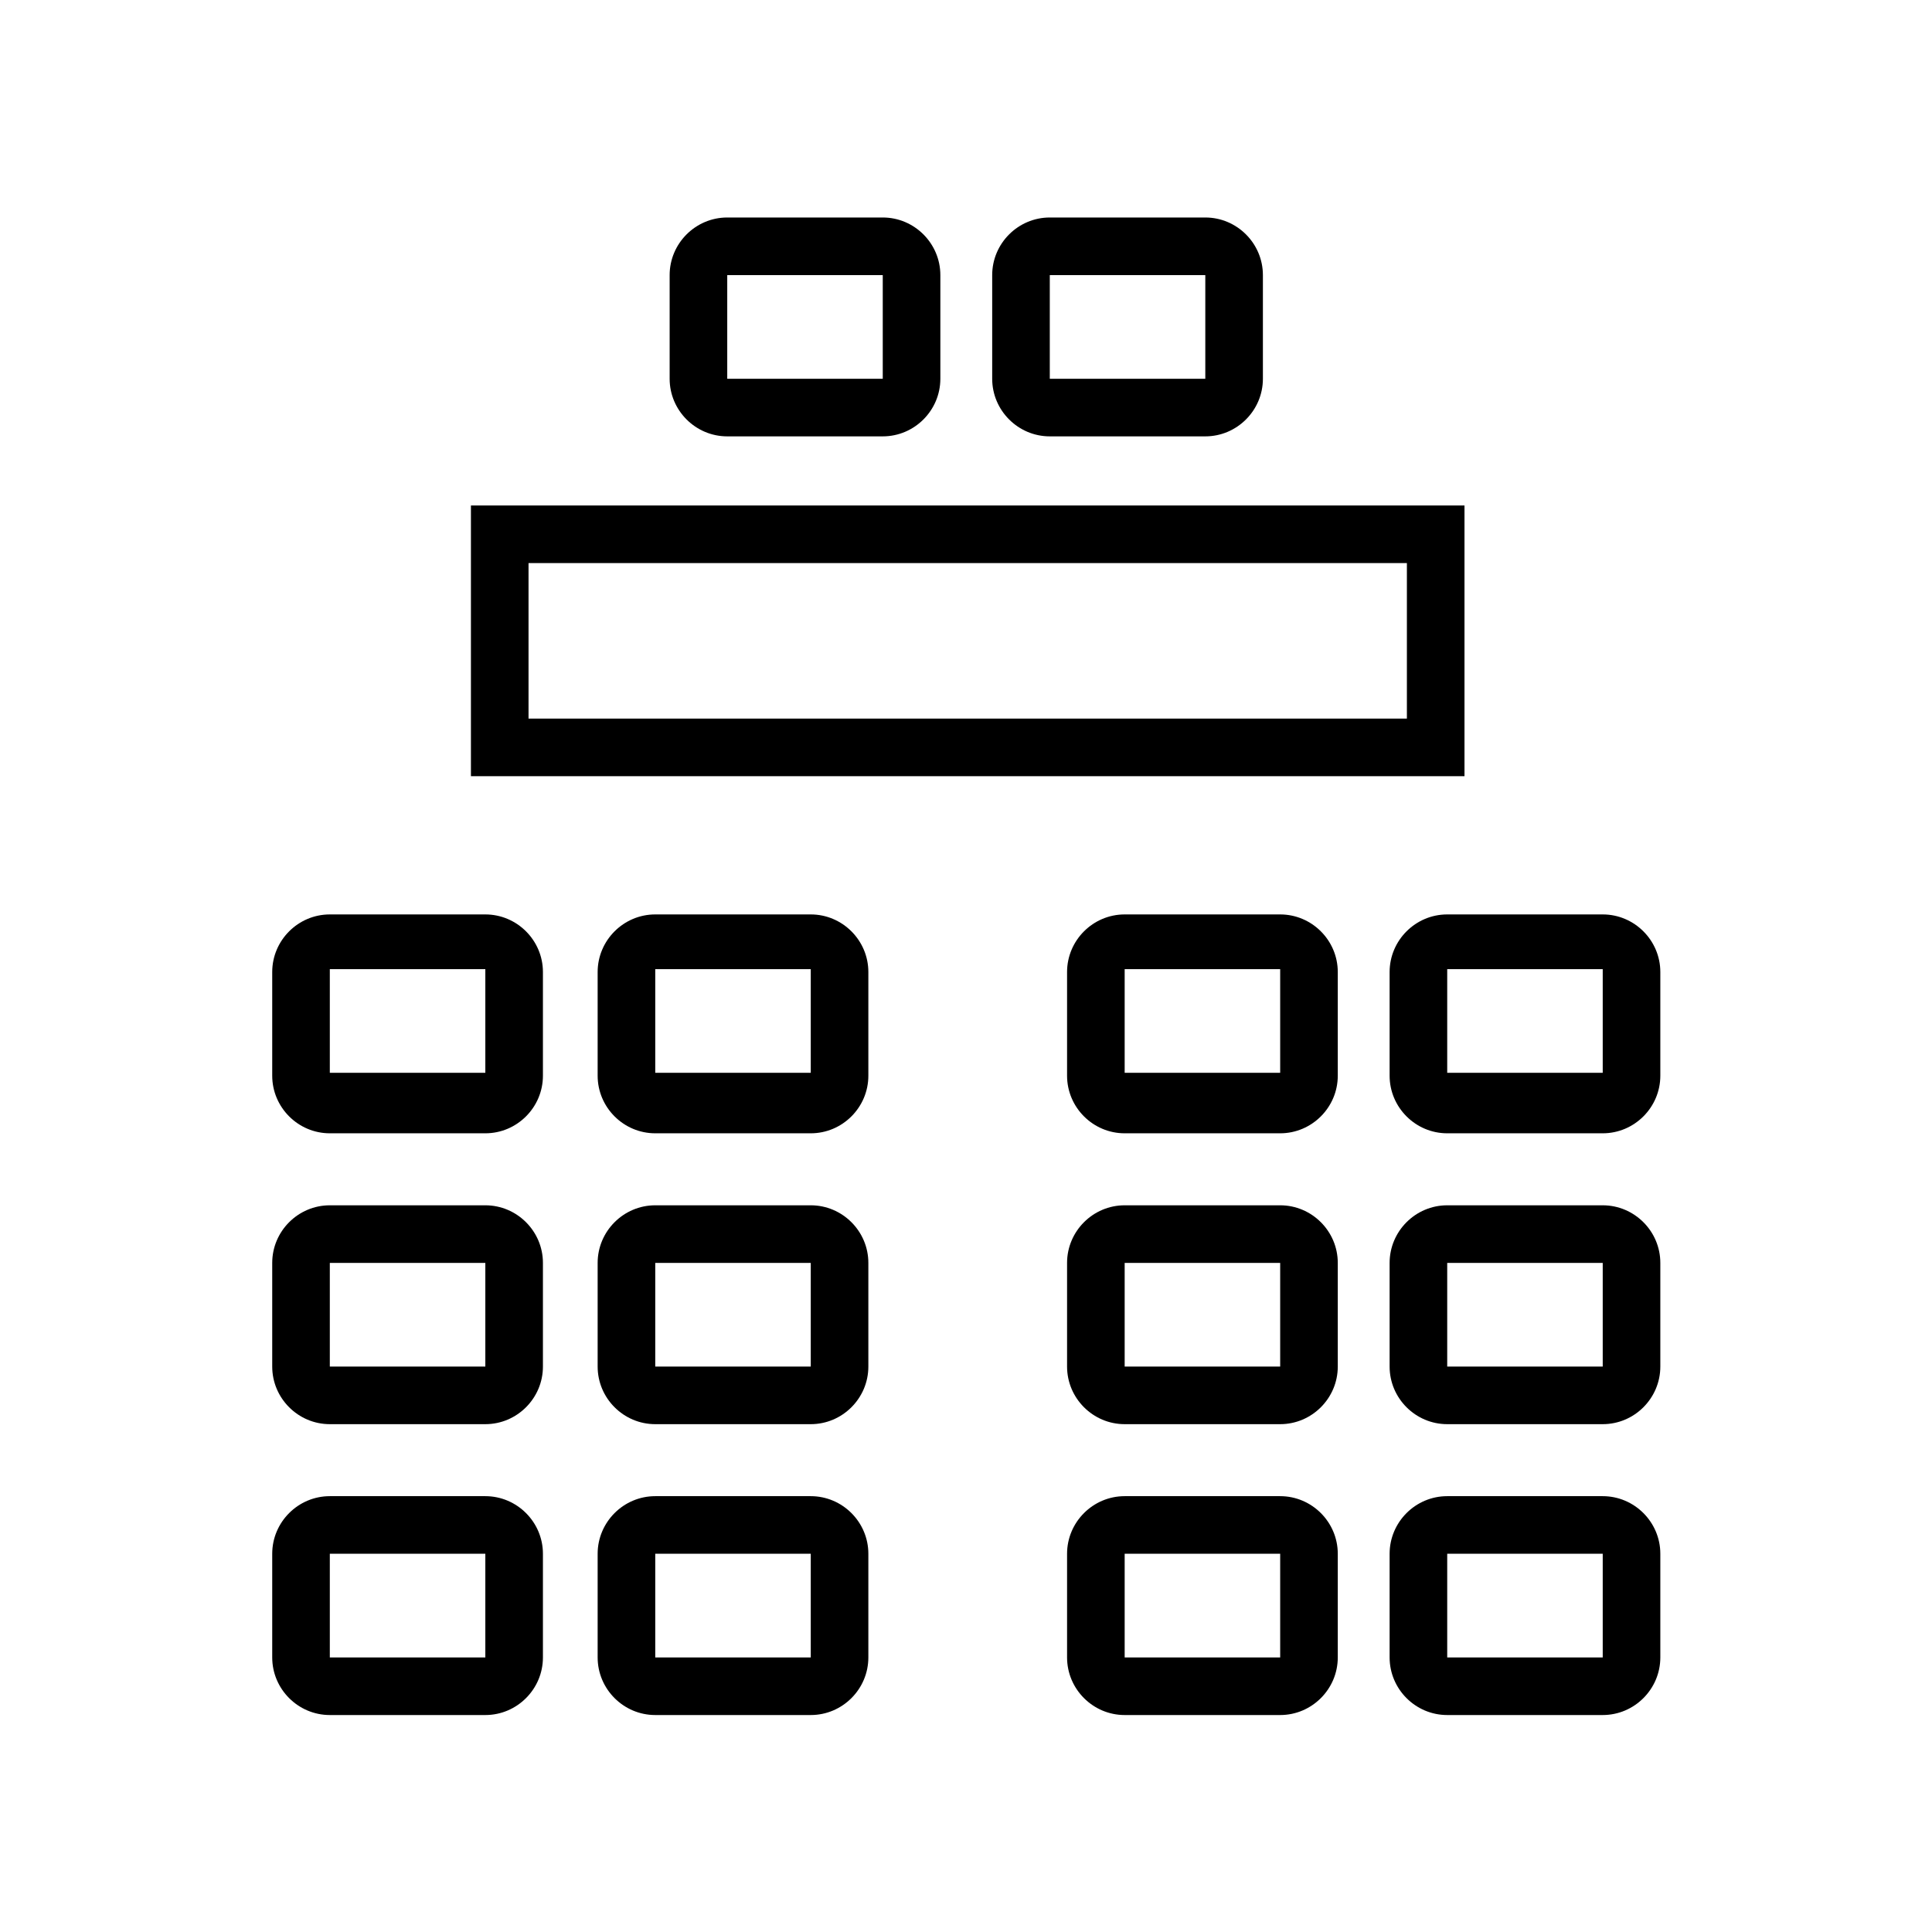
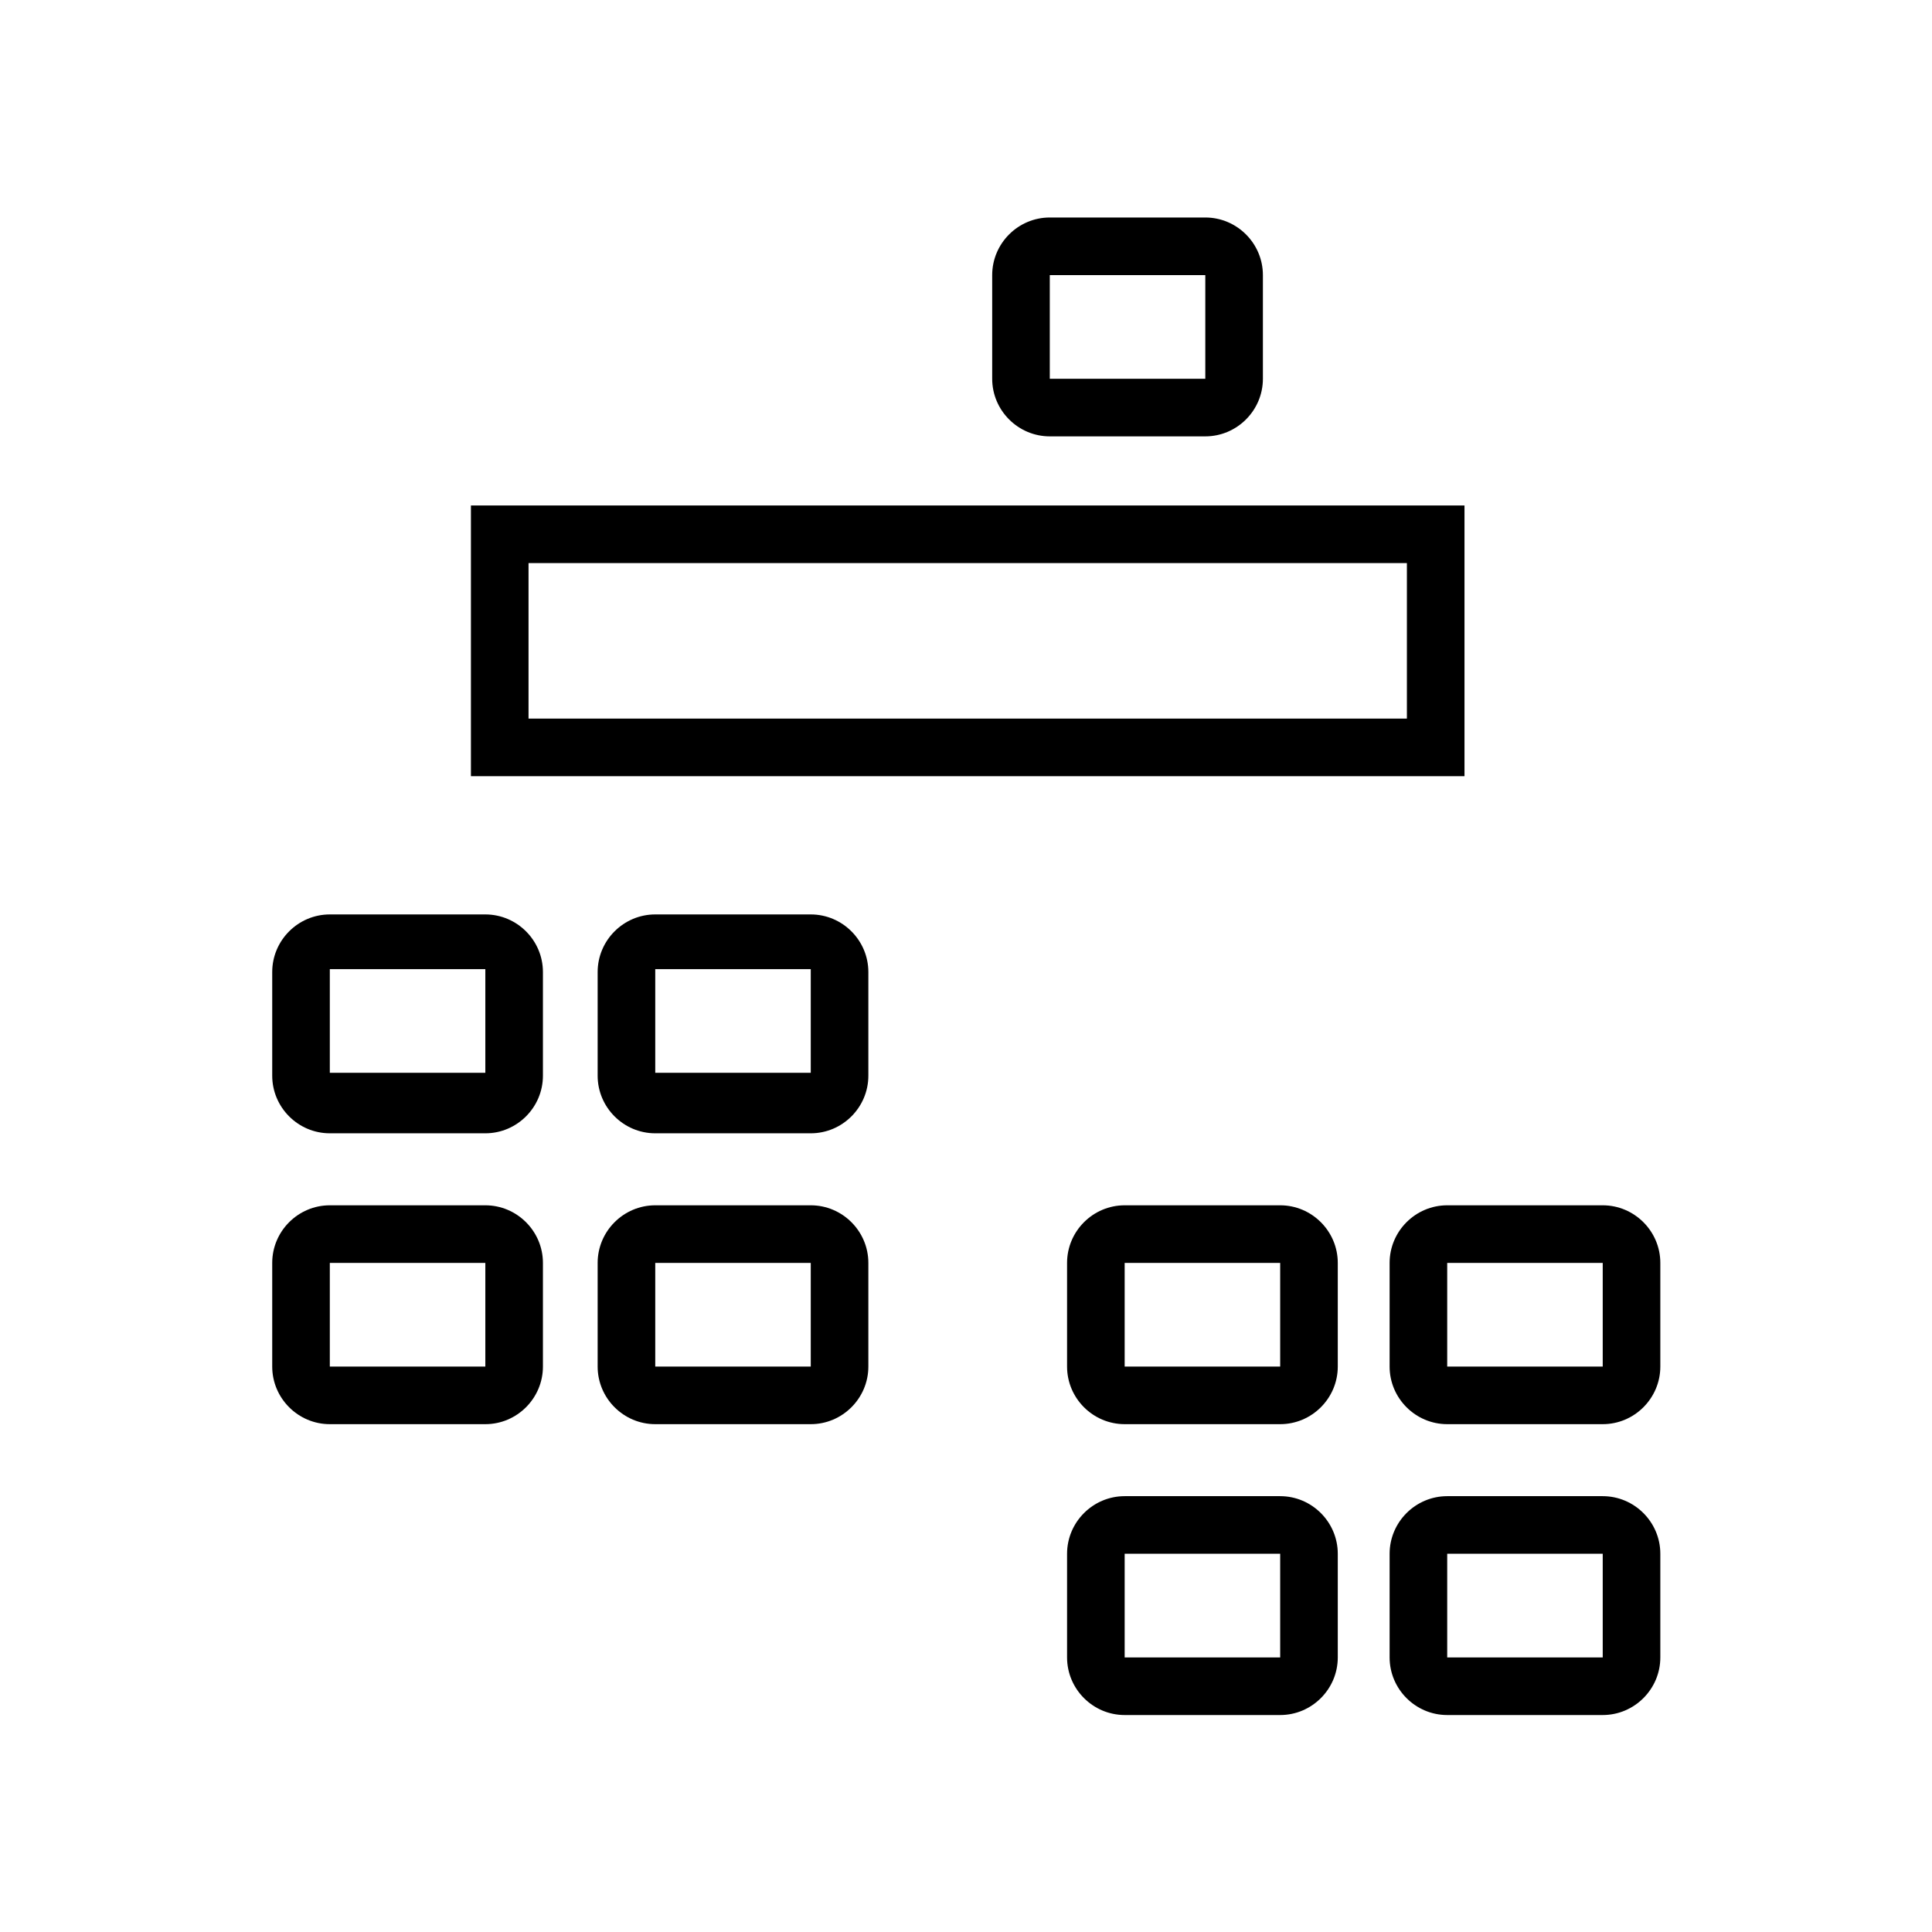
<svg xmlns="http://www.w3.org/2000/svg" xmlns:ns1="http://sodipodi.sourceforge.net/DTD/sodipodi-0.dtd" xmlns:ns2="http://www.inkscape.org/namespaces/inkscape" version="1.1" id="Layer_1" x="0px" y="0px" viewBox="0 0 64 64" xml:space="preserve" ns1:docname="seating-conference.svg" width="64" height="64" ns2:version="1.1 (c68e22c387, 2021-05-23)">
  <defs id="defs37" />
  <ns1:namedview pagecolor="#ffffff" bordercolor="#666666" borderopacity="1" objecttolerance="10" gridtolerance="10" guidetolerance="10" ns2:pageopacity="0" ns2:pageshadow="2" ns2:window-width="2560" ns2:window-height="1387" id="namedview35" showgrid="false" fit-margin-top="0" fit-margin-left="0" fit-margin-right="0" fit-margin-bottom="0" ns2:zoom="16.141072" ns2:cx="28.96338" ns2:cy="33.857726" ns2:window-x="2552" ns2:window-y="-8" ns2:window-maximized="1" ns2:current-layer="Layer_1" ns2:pagecheckerboard="0" />
  <g id="g32" transform="matrix(0.954,0,0,0.954,1.481,1.29)">
    <path d="m 26.6,30.4 h -5.4 c -1.1,0 -2,0.9 -2,2 V 36 c 0,1.1 0.9,2 2,2 h 5.4 c 1.1,0 2,-0.9 2,-2 v -3.6 c 0,-1.1 -0.9,-2 -2,-2 z m 0,5.5 h -5.4 v -3.6 h 5.4 z" id="path2" />
    <path d="m 54.1,40.5 h -5.4 c -1.1,0 -2,0.9 -2,2 v 3.6 c 0,1.1 0.9,2 2,2 h 5.4 c 1.1,0 2,-0.9 2,-2 v -3.6 c 0,-1.1 -0.9,-2 -2,-2 z m 0,5.6 h -5.4 v -3.6 h 5.4 z" id="path4" />
    <path d="M 49.2,16.2 H 14.8 v 9.4 h 34.5 v -9.4 z m -2,7.4 H 16.8 v -5.4 h 30.5 v 5.4 z" id="path6" />
-     <path d="m 23.7,13.8 h 5.4 c 1.1,0 2,-0.9 2,-2 V 8.2 c 0,-1.1 -0.9,-2 -2,-2 h -5.4 c -1.1,0 -2,0.9 -2,2 v 3.6 c 0,1.1 0.9,2 2,2 z m 0,-5.6 h 5.4 v 3.6 h -5.4 z" id="path8" />
    <path d="m 26.6,40.5 h -5.4 c -1.1,0 -2,0.9 -2,2 v 3.6 c 0,1.1 0.9,2 2,2 h 5.4 c 1.1,0 2,-0.9 2,-2 v -3.6 c 0,-1.1 -0.9,-2 -2,-2 z m 0,5.6 h -5.4 v -3.6 h 5.4 z" id="path10" />
-     <path d="m 54.1,30.4 h -5.4 c -1.1,0 -2,0.9 -2,2 V 36 c 0,1.1 0.9,2 2,2 h 5.4 c 1.1,0 2,-0.9 2,-2 v -3.6 c 0,-1.1 -0.9,-2 -2,-2 z m 0,5.5 h -5.4 v -3.6 h 5.4 z" id="path12" />
    <path d="m 34.9,13.8 h 5.4 c 1.1,0 2,-0.9 2,-2 V 8.2 c 0,-1.1 -0.9,-2 -2,-2 h -5.4 c -1.1,0 -2,0.9 -2,2 v 3.6 c 0,1.1 0.9,2 2,2 z m 0,-5.6 h 5.4 v 3.6 h -5.4 z" id="path14" />
    <path d="m 42.9,40.5 h -5.4 c -1.1,0 -2,0.9 -2,2 v 3.6 c 0,1.1 0.9,2 2,2 h 5.4 c 1.1,0 2,-0.9 2,-2 v -3.6 c 0,-1.1 -0.9,-2 -2,-2 z m 0,5.6 h -5.4 v -3.6 h 5.4 z" id="path16" />
-     <path d="m 26.6,50.6 h -5.4 c -1.1,0 -2,0.9 -2,2 v 3.6 c 0,1.1 0.9,2 2,2 h 5.4 c 1.1,0 2,-0.9 2,-2 v -3.6 c 0,-1.1 -0.9,-2 -2,-2 z m 0,5.6 h -5.4 v -3.6 h 5.4 z" id="path18" />
-     <path d="m 42.9,30.4 h -5.4 c -1.1,0 -2,0.9 -2,2 V 36 c 0,1.1 0.9,2 2,2 h 5.4 c 1.1,0 2,-0.9 2,-2 v -3.6 c 0,-1.1 -0.9,-2 -2,-2 z m 0,5.5 h -5.4 v -3.6 h 5.4 z" id="path20" />
    <path d="M 15.3,30.4 H 9.9 c -1.1,0 -2,0.9 -2,2 V 36 c 0,1.1 0.9,2 2,2 h 5.4 c 1.1,0 2,-0.9 2,-2 v -3.6 c 0,-1.1 -0.9,-2 -2,-2 z m 0,5.5 H 9.9 v -3.6 h 5.4 z" id="path22" />
-     <path d="M 15.3,50.6 H 9.9 c -1.1,0 -2,0.9 -2,2 v 3.6 c 0,1.1 0.9,2 2,2 h 5.4 c 1.1,0 2,-0.9 2,-2 v -3.6 c 0,-1.1 -0.9,-2 -2,-2 z m 0,5.6 H 9.9 v -3.6 h 5.4 z" id="path24" />
    <path d="m 42.9,50.6 h -5.4 c -1.1,0 -2,0.9 -2,2 v 3.6 c 0,1.1 0.9,2 2,2 h 5.4 c 1.1,0 2,-0.9 2,-2 v -3.6 c 0,-1.1 -0.9,-2 -2,-2 z m 0,5.6 h -5.4 v -3.6 h 5.4 z" id="path26" />
    <path d="m 54.1,50.6 h -5.4 c -1.1,0 -2,0.9 -2,2 v 3.6 c 0,1.1 0.9,2 2,2 h 5.4 c 1.1,0 2,-0.9 2,-2 v -3.6 c 0,-1.1 -0.9,-2 -2,-2 z m 0,5.6 h -5.4 v -3.6 h 5.4 z" id="path28" />
    <path d="M 15.3,40.5 H 9.9 c -1.1,0 -2,0.9 -2,2 v 3.6 c 0,1.1 0.9,2 2,2 h 5.4 c 1.1,0 2,-0.9 2,-2 v -3.6 c 0,-1.1 -0.9,-2 -2,-2 z m 0,5.6 H 9.9 v -3.6 h 5.4 z" id="path30" />
  </g>
</svg>